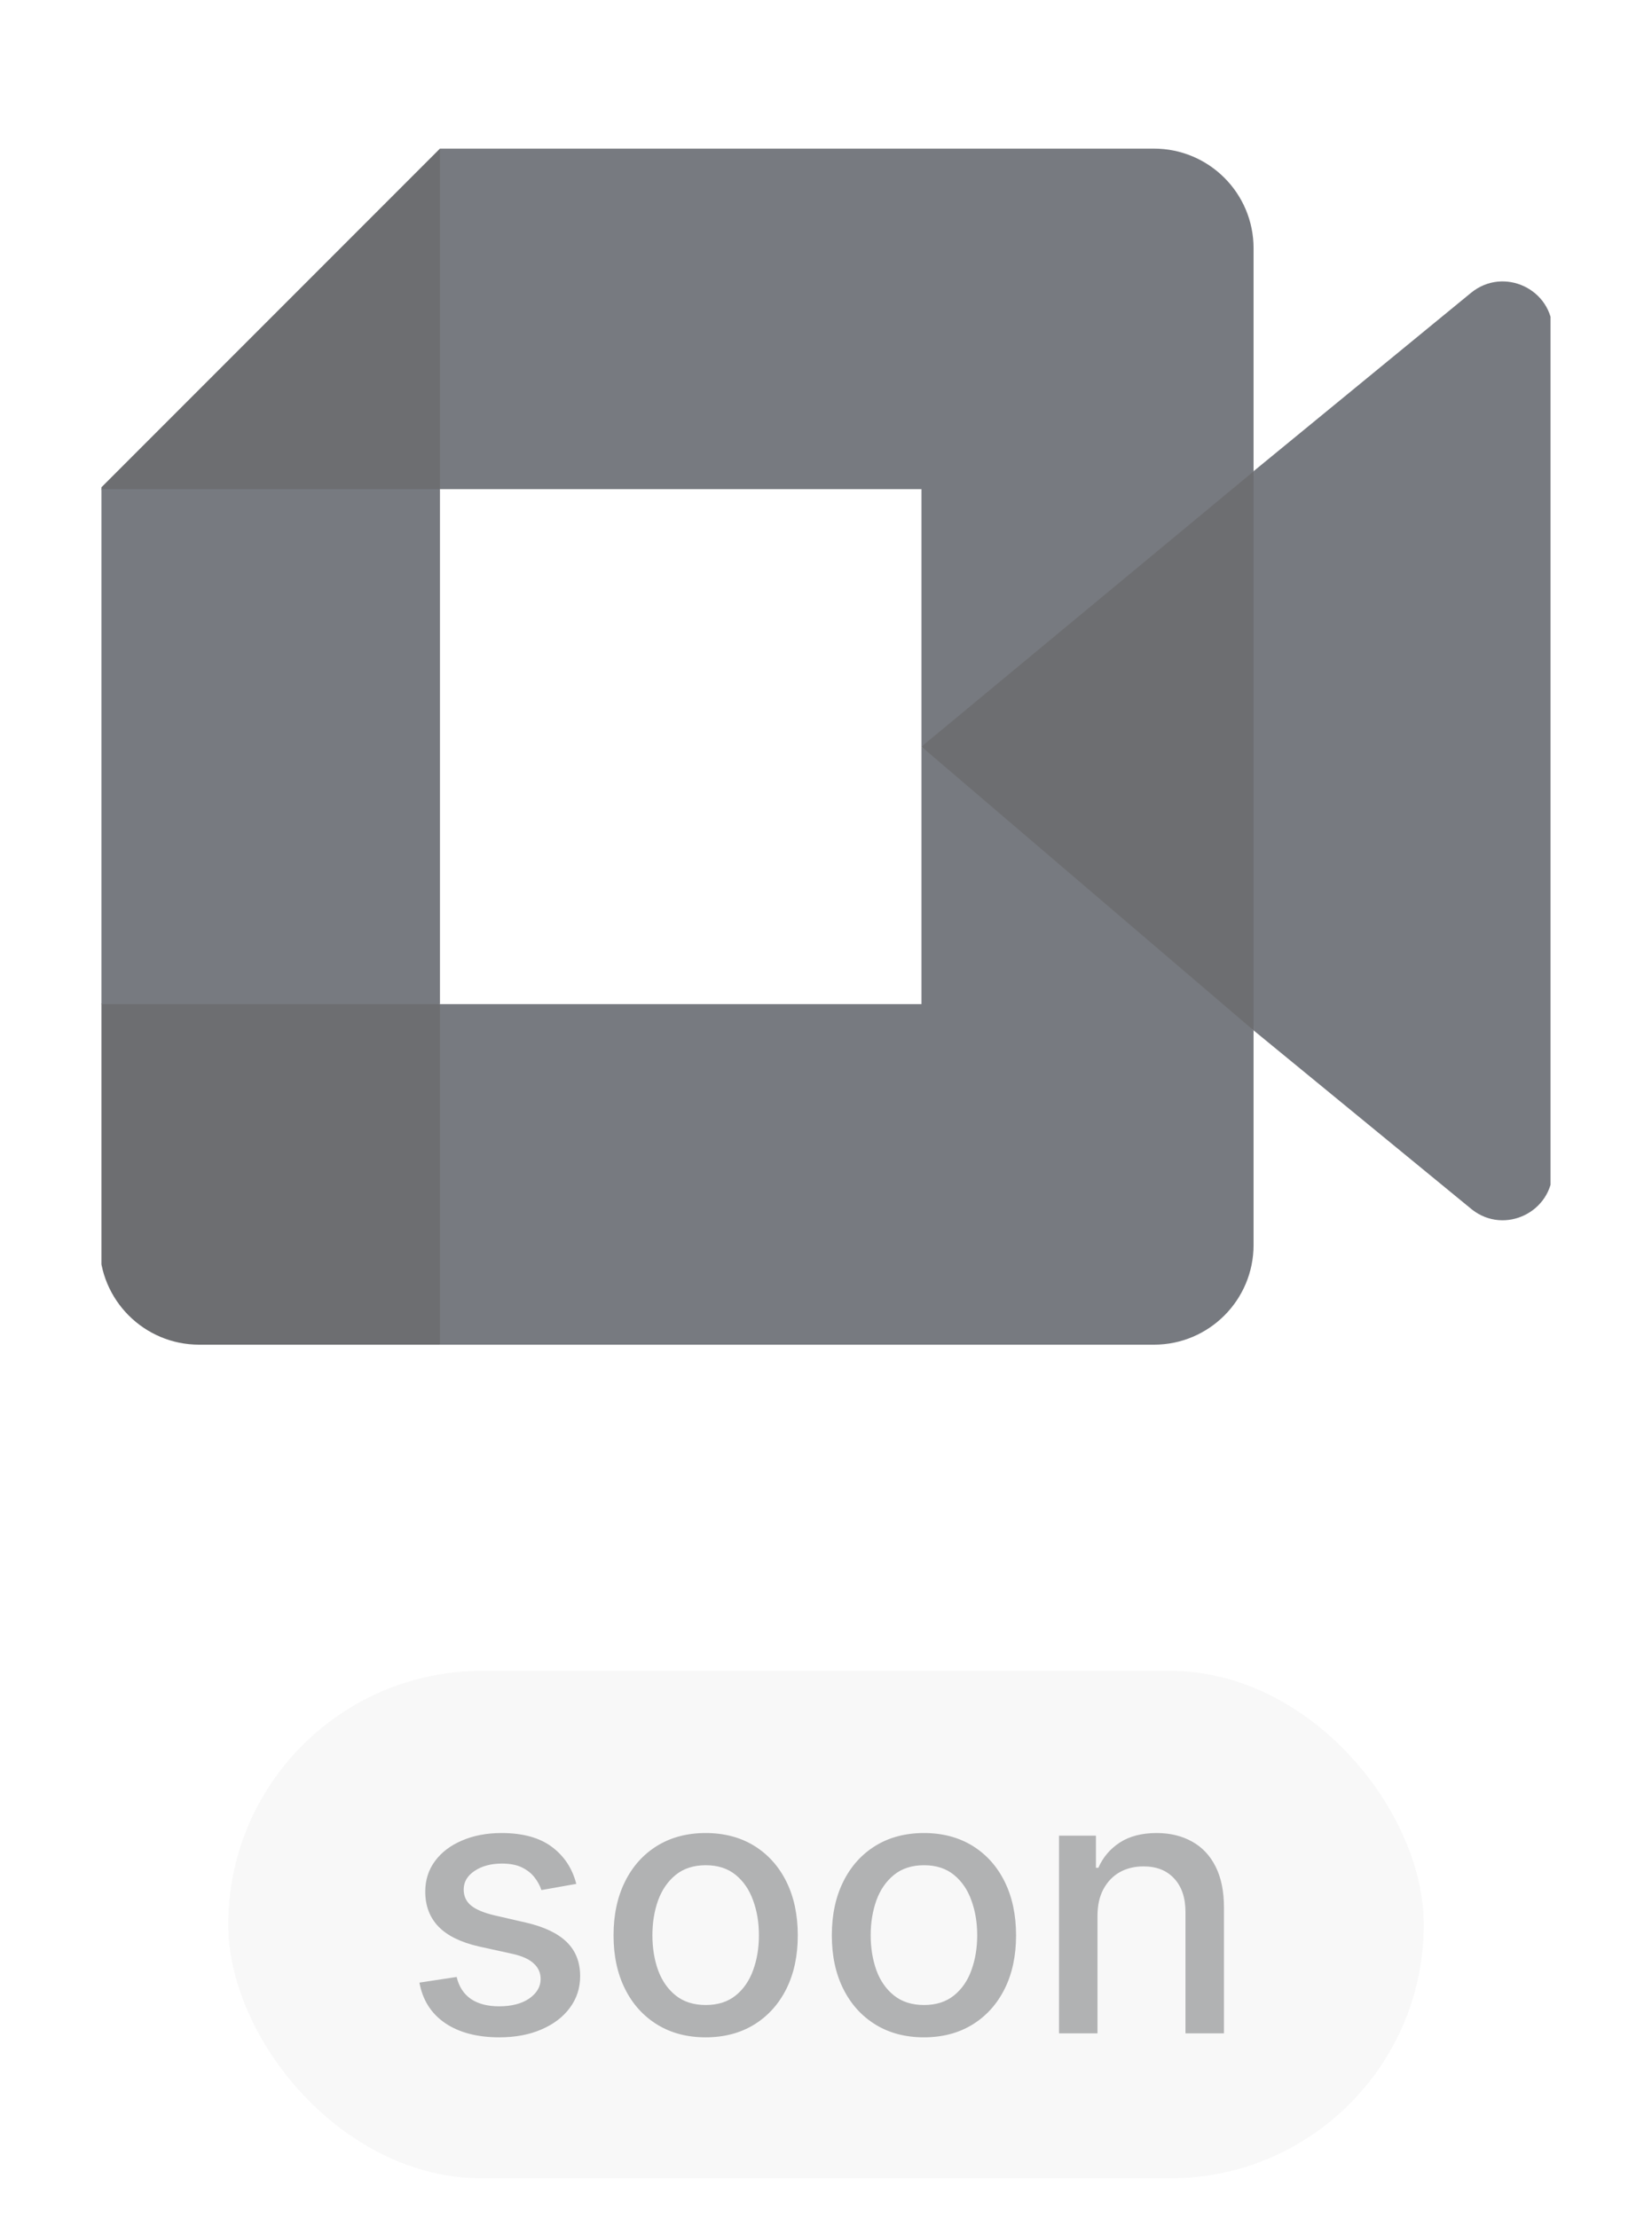
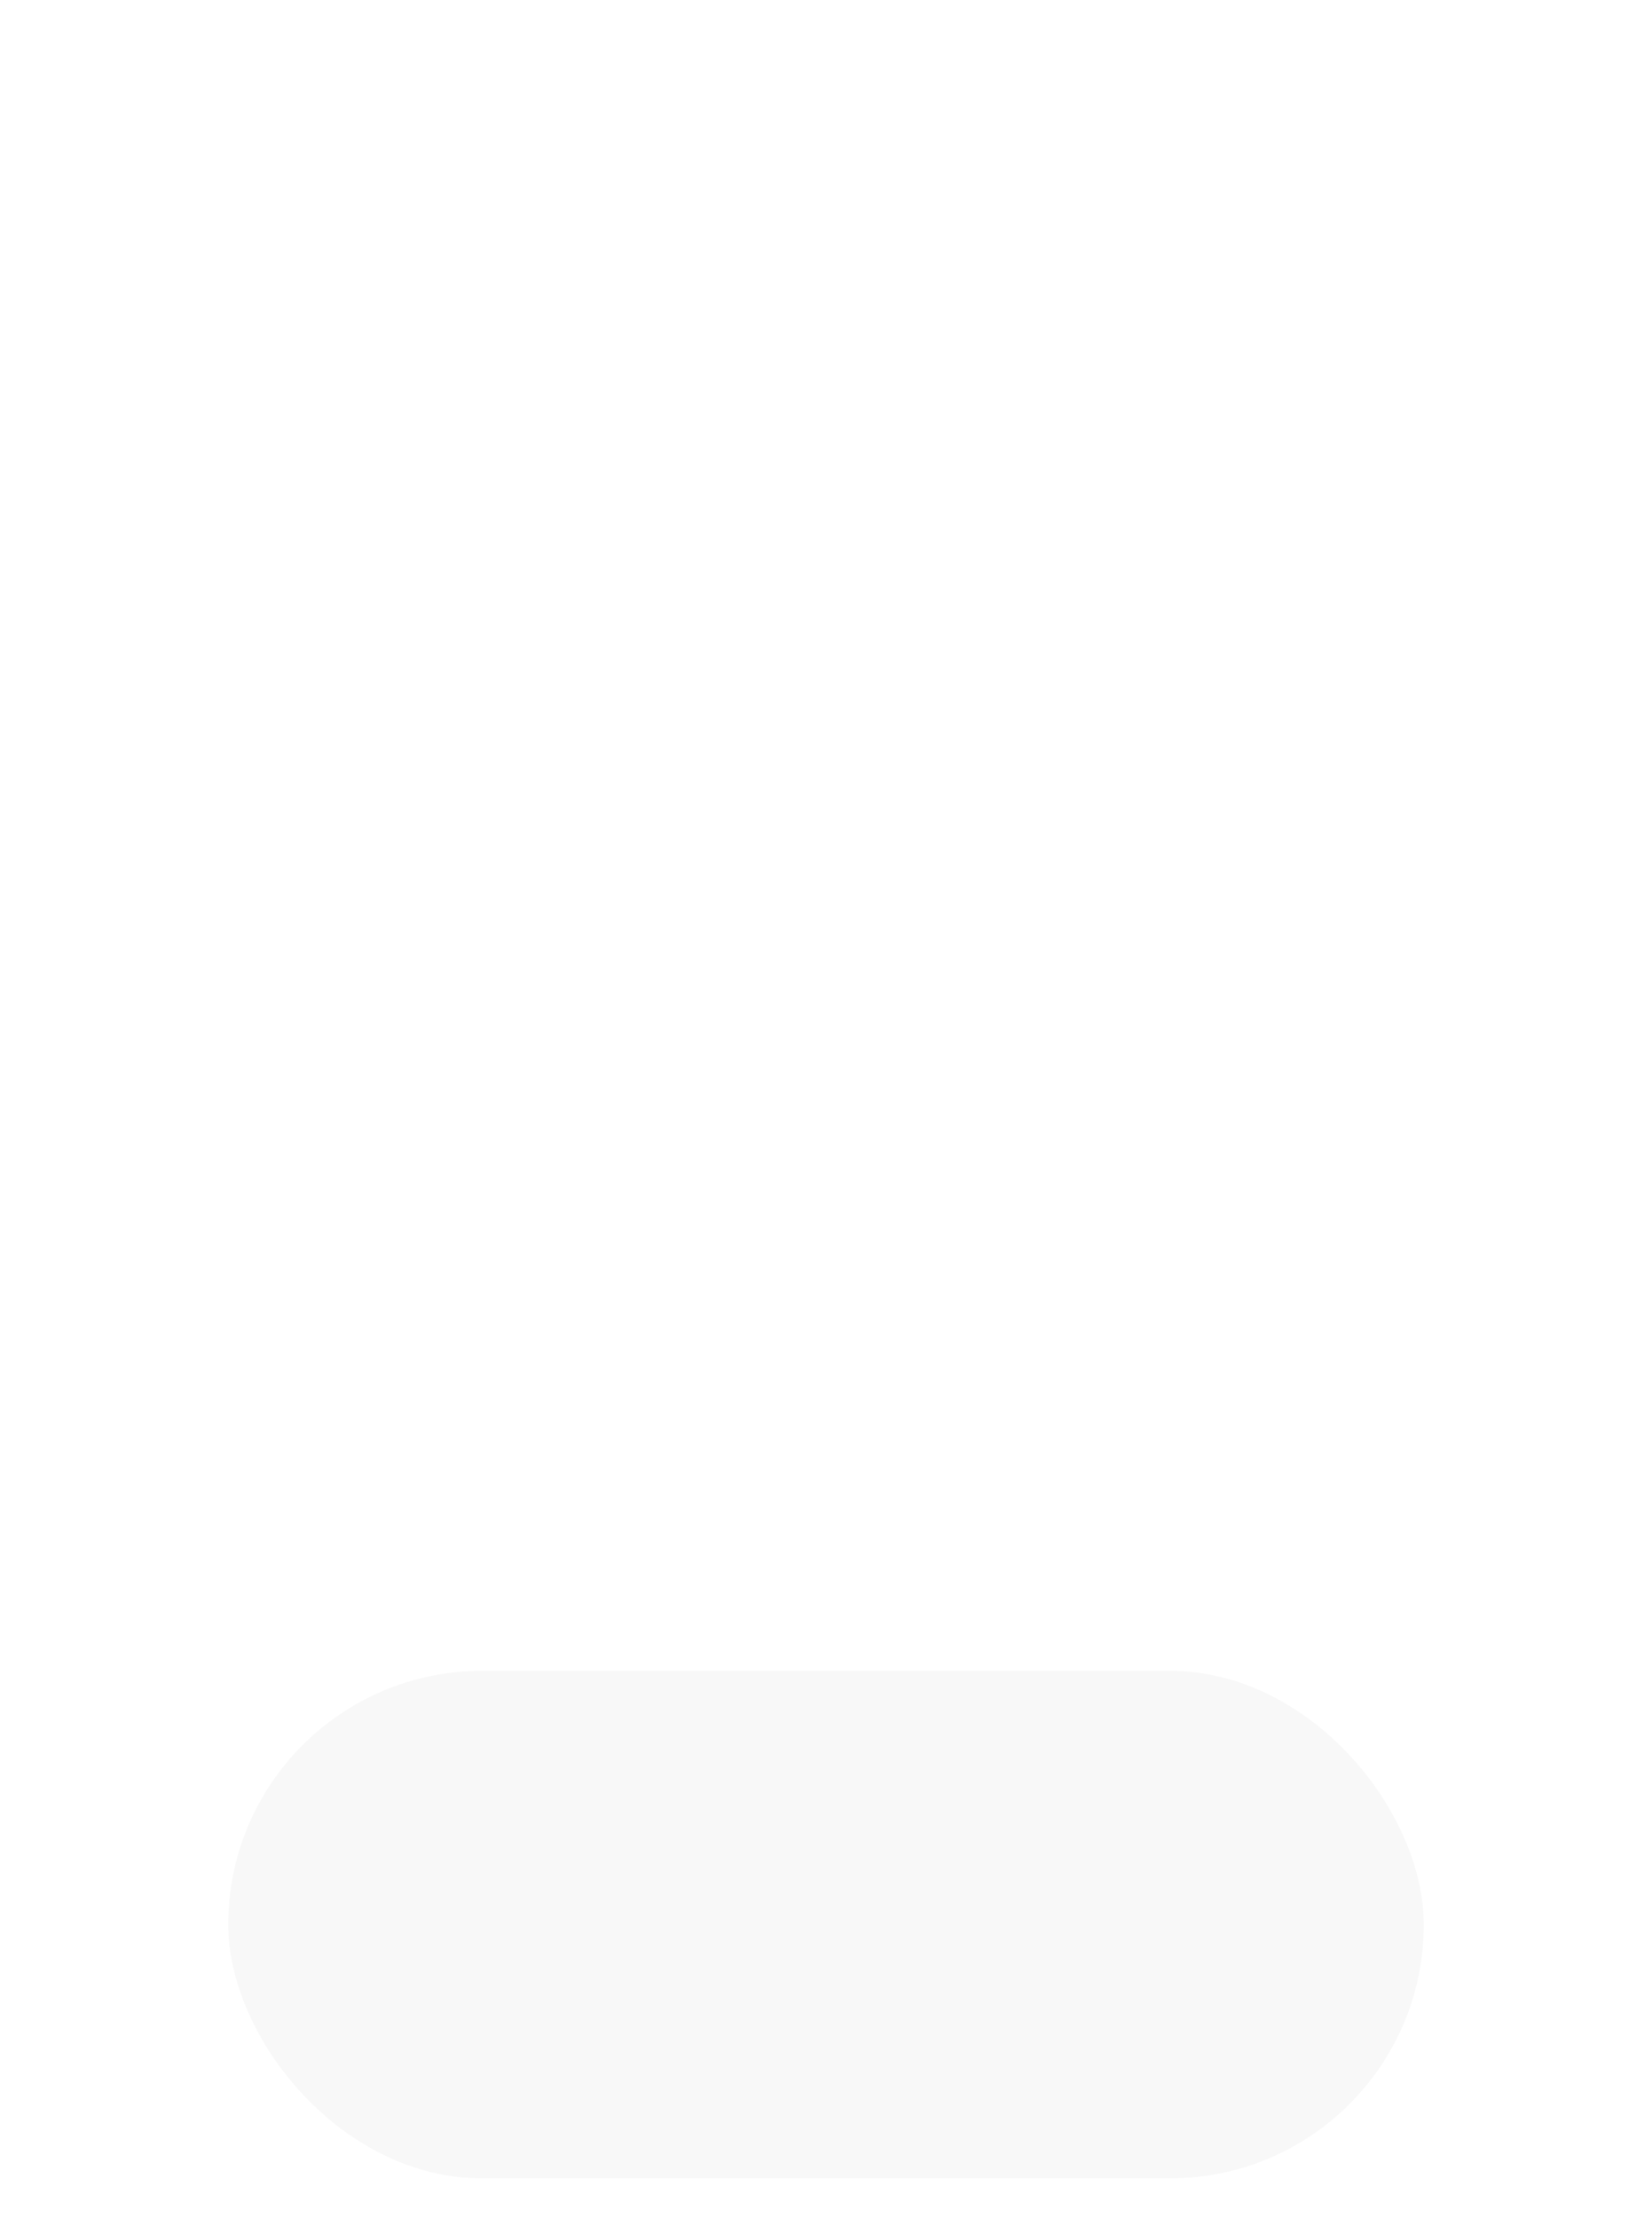
<svg xmlns="http://www.w3.org/2000/svg" width="38" height="51" viewBox="0 0 38 51" fill="none">
  <g opacity="0.6" clip-path="url(#clip0_288_7117)">
    <g clip-path="url(#clip1_288_7117)">
      <path d="M21.196 17.167L24.454 20.891L28.835 23.69L29.599 17.19L28.835 10.834L24.37 13.294L21.196 17.167Z" fill="#0C0E12" />
      <path d="M2.29 23.087V28.625C2.29 29.891 3.316 30.917 4.582 30.917H10.12L11.266 26.731L10.12 23.087L6.32 21.941L2.29 23.087Z" fill="#0C0E12" />
-       <path d="M10.12 3.417L2.29 11.247L6.32 12.392L10.12 11.247L11.247 7.652L10.12 3.417Z" fill="#0C0E12" />
      <path d="M10.12 11.246H2.29V23.087H10.12V11.246Z" fill="#1D212B" />
-       <path d="M33.838 6.732L28.835 10.834V23.69L33.861 27.811C34.614 28.4 35.714 27.863 35.714 26.906V7.618C35.714 6.65 34.589 6.119 33.838 6.732ZM21.196 17.167V23.087H10.12V30.917H26.543C27.809 30.917 28.835 29.891 28.835 28.625V23.69L21.196 17.167Z" fill="#1D212B" />
+       <path d="M33.838 6.732V23.69L33.861 27.811C34.614 28.4 35.714 27.863 35.714 26.906V7.618C35.714 6.65 34.589 6.119 33.838 6.732ZM21.196 17.167V23.087H10.12V30.917H26.543C27.809 30.917 28.835 29.891 28.835 28.625V23.69L21.196 17.167Z" fill="#1D212B" />
      <path d="M26.543 3.417H10.12V11.246H21.196V17.167L28.835 10.838V5.708C28.835 4.442 27.809 3.417 26.543 3.417Z" fill="#1D212B" />
    </g>
  </g>
  <rect x="5.25" y="38.417" width="27.5" height="11.667" rx="5.833" fill="#0C0E12" fill-opacity="0.03" />
-   <path d="M13.256 43.314L12.454 43.456C12.42 43.354 12.367 43.256 12.294 43.163C12.223 43.071 12.126 42.995 12.004 42.935C11.882 42.876 11.729 42.847 11.545 42.847C11.295 42.847 11.086 42.903 10.918 43.015C10.75 43.126 10.666 43.269 10.666 43.444C10.666 43.596 10.723 43.719 10.835 43.811C10.948 43.904 11.129 43.98 11.38 44.039L12.102 44.205C12.52 44.302 12.832 44.451 13.037 44.652C13.242 44.853 13.345 45.114 13.345 45.436C13.345 45.708 13.266 45.951 13.108 46.164C12.952 46.375 12.734 46.541 12.454 46.661C12.176 46.782 11.853 46.842 11.486 46.842C10.977 46.842 10.562 46.733 10.24 46.516C9.919 46.297 9.721 45.986 9.648 45.584L10.504 45.454C10.557 45.677 10.666 45.845 10.832 45.96C10.998 46.072 11.214 46.129 11.48 46.129C11.77 46.129 12.002 46.068 12.176 45.948C12.349 45.826 12.436 45.677 12.436 45.501C12.436 45.359 12.383 45.24 12.276 45.143C12.172 45.046 12.011 44.973 11.794 44.924L11.024 44.755C10.6 44.659 10.287 44.505 10.084 44.294C9.882 44.083 9.782 43.815 9.782 43.492C9.782 43.224 9.857 42.989 10.007 42.788C10.156 42.586 10.364 42.429 10.628 42.317C10.892 42.203 11.195 42.145 11.537 42.145C12.028 42.145 12.414 42.252 12.697 42.465C12.979 42.676 13.165 42.959 13.256 43.314ZM16.232 46.842C15.806 46.842 15.434 46.744 15.117 46.549C14.799 46.353 14.552 46.08 14.377 45.729C14.201 45.378 14.113 44.968 14.113 44.498C14.113 44.026 14.201 43.614 14.377 43.261C14.552 42.908 14.799 42.634 15.117 42.438C15.434 42.243 15.806 42.145 16.232 42.145C16.658 42.145 17.03 42.243 17.348 42.438C17.665 42.634 17.912 42.908 18.088 43.261C18.263 43.614 18.351 44.026 18.351 44.498C18.351 44.968 18.263 45.378 18.088 45.729C17.912 46.08 17.665 46.353 17.348 46.549C17.03 46.744 16.658 46.842 16.232 46.842ZM16.235 46.099C16.511 46.099 16.74 46.026 16.922 45.88C17.103 45.734 17.237 45.54 17.324 45.297C17.413 45.054 17.457 44.787 17.457 44.495C17.457 44.205 17.413 43.939 17.324 43.696C17.237 43.451 17.103 43.255 16.922 43.107C16.74 42.959 16.511 42.885 16.235 42.885C15.957 42.885 15.726 42.959 15.543 43.107C15.361 43.255 15.226 43.451 15.137 43.696C15.05 43.939 15.007 44.205 15.007 44.495C15.007 44.787 15.05 45.054 15.137 45.297C15.226 45.54 15.361 45.734 15.543 45.88C15.726 46.026 15.957 46.099 16.235 46.099ZM21.253 46.842C20.827 46.842 20.455 46.744 20.138 46.549C19.82 46.353 19.573 46.08 19.398 45.729C19.222 45.378 19.134 44.968 19.134 44.498C19.134 44.026 19.222 43.614 19.398 43.261C19.573 42.908 19.82 42.634 20.138 42.438C20.455 42.243 20.827 42.145 21.253 42.145C21.679 42.145 22.051 42.243 22.369 42.438C22.687 42.634 22.933 42.908 23.109 43.261C23.284 43.614 23.372 44.026 23.372 44.498C23.372 44.968 23.284 45.378 23.109 45.729C22.933 46.08 22.687 46.353 22.369 46.549C22.051 46.744 21.679 46.842 21.253 46.842ZM21.256 46.099C21.532 46.099 21.761 46.026 21.943 45.88C22.124 45.734 22.259 45.54 22.345 45.297C22.434 45.054 22.478 44.787 22.478 44.495C22.478 44.205 22.434 43.939 22.345 43.696C22.259 43.451 22.124 43.255 21.943 43.107C21.761 42.959 21.532 42.885 21.256 42.885C20.978 42.885 20.747 42.959 20.564 43.107C20.382 43.255 20.247 43.451 20.158 43.696C20.072 43.939 20.028 44.205 20.028 44.495C20.028 44.787 20.072 45.054 20.158 45.297C20.247 45.54 20.382 45.734 20.564 45.88C20.747 46.026 20.978 46.099 21.256 46.099ZM25.245 44.051V46.75H24.36V42.205H25.209V42.944H25.265C25.37 42.704 25.534 42.51 25.757 42.364C25.982 42.218 26.265 42.145 26.606 42.145C26.916 42.145 27.187 42.211 27.42 42.341C27.652 42.469 27.833 42.66 27.961 42.915C28.09 43.169 28.154 43.484 28.154 43.859V46.75H27.269V43.965C27.269 43.636 27.183 43.378 27.011 43.193C26.84 43.005 26.604 42.912 26.304 42.912C26.099 42.912 25.916 42.956 25.757 43.045C25.599 43.134 25.474 43.264 25.381 43.436C25.29 43.605 25.245 43.81 25.245 44.051Z" fill="#0C0E12" fill-opacity="0.3" />
  <defs>
    <clipPath id="clip0_288_7117">
      <rect width="33.333" height="33.333" fill="white" transform="translate(2.333 0.083)" />
    </clipPath>
    <clipPath id="clip1_288_7117">
-       <rect width="33.42" height="27.5" fill="white" transform="translate(2.29 3.417)" />
-     </clipPath>
+       </clipPath>
  </defs>
</svg>